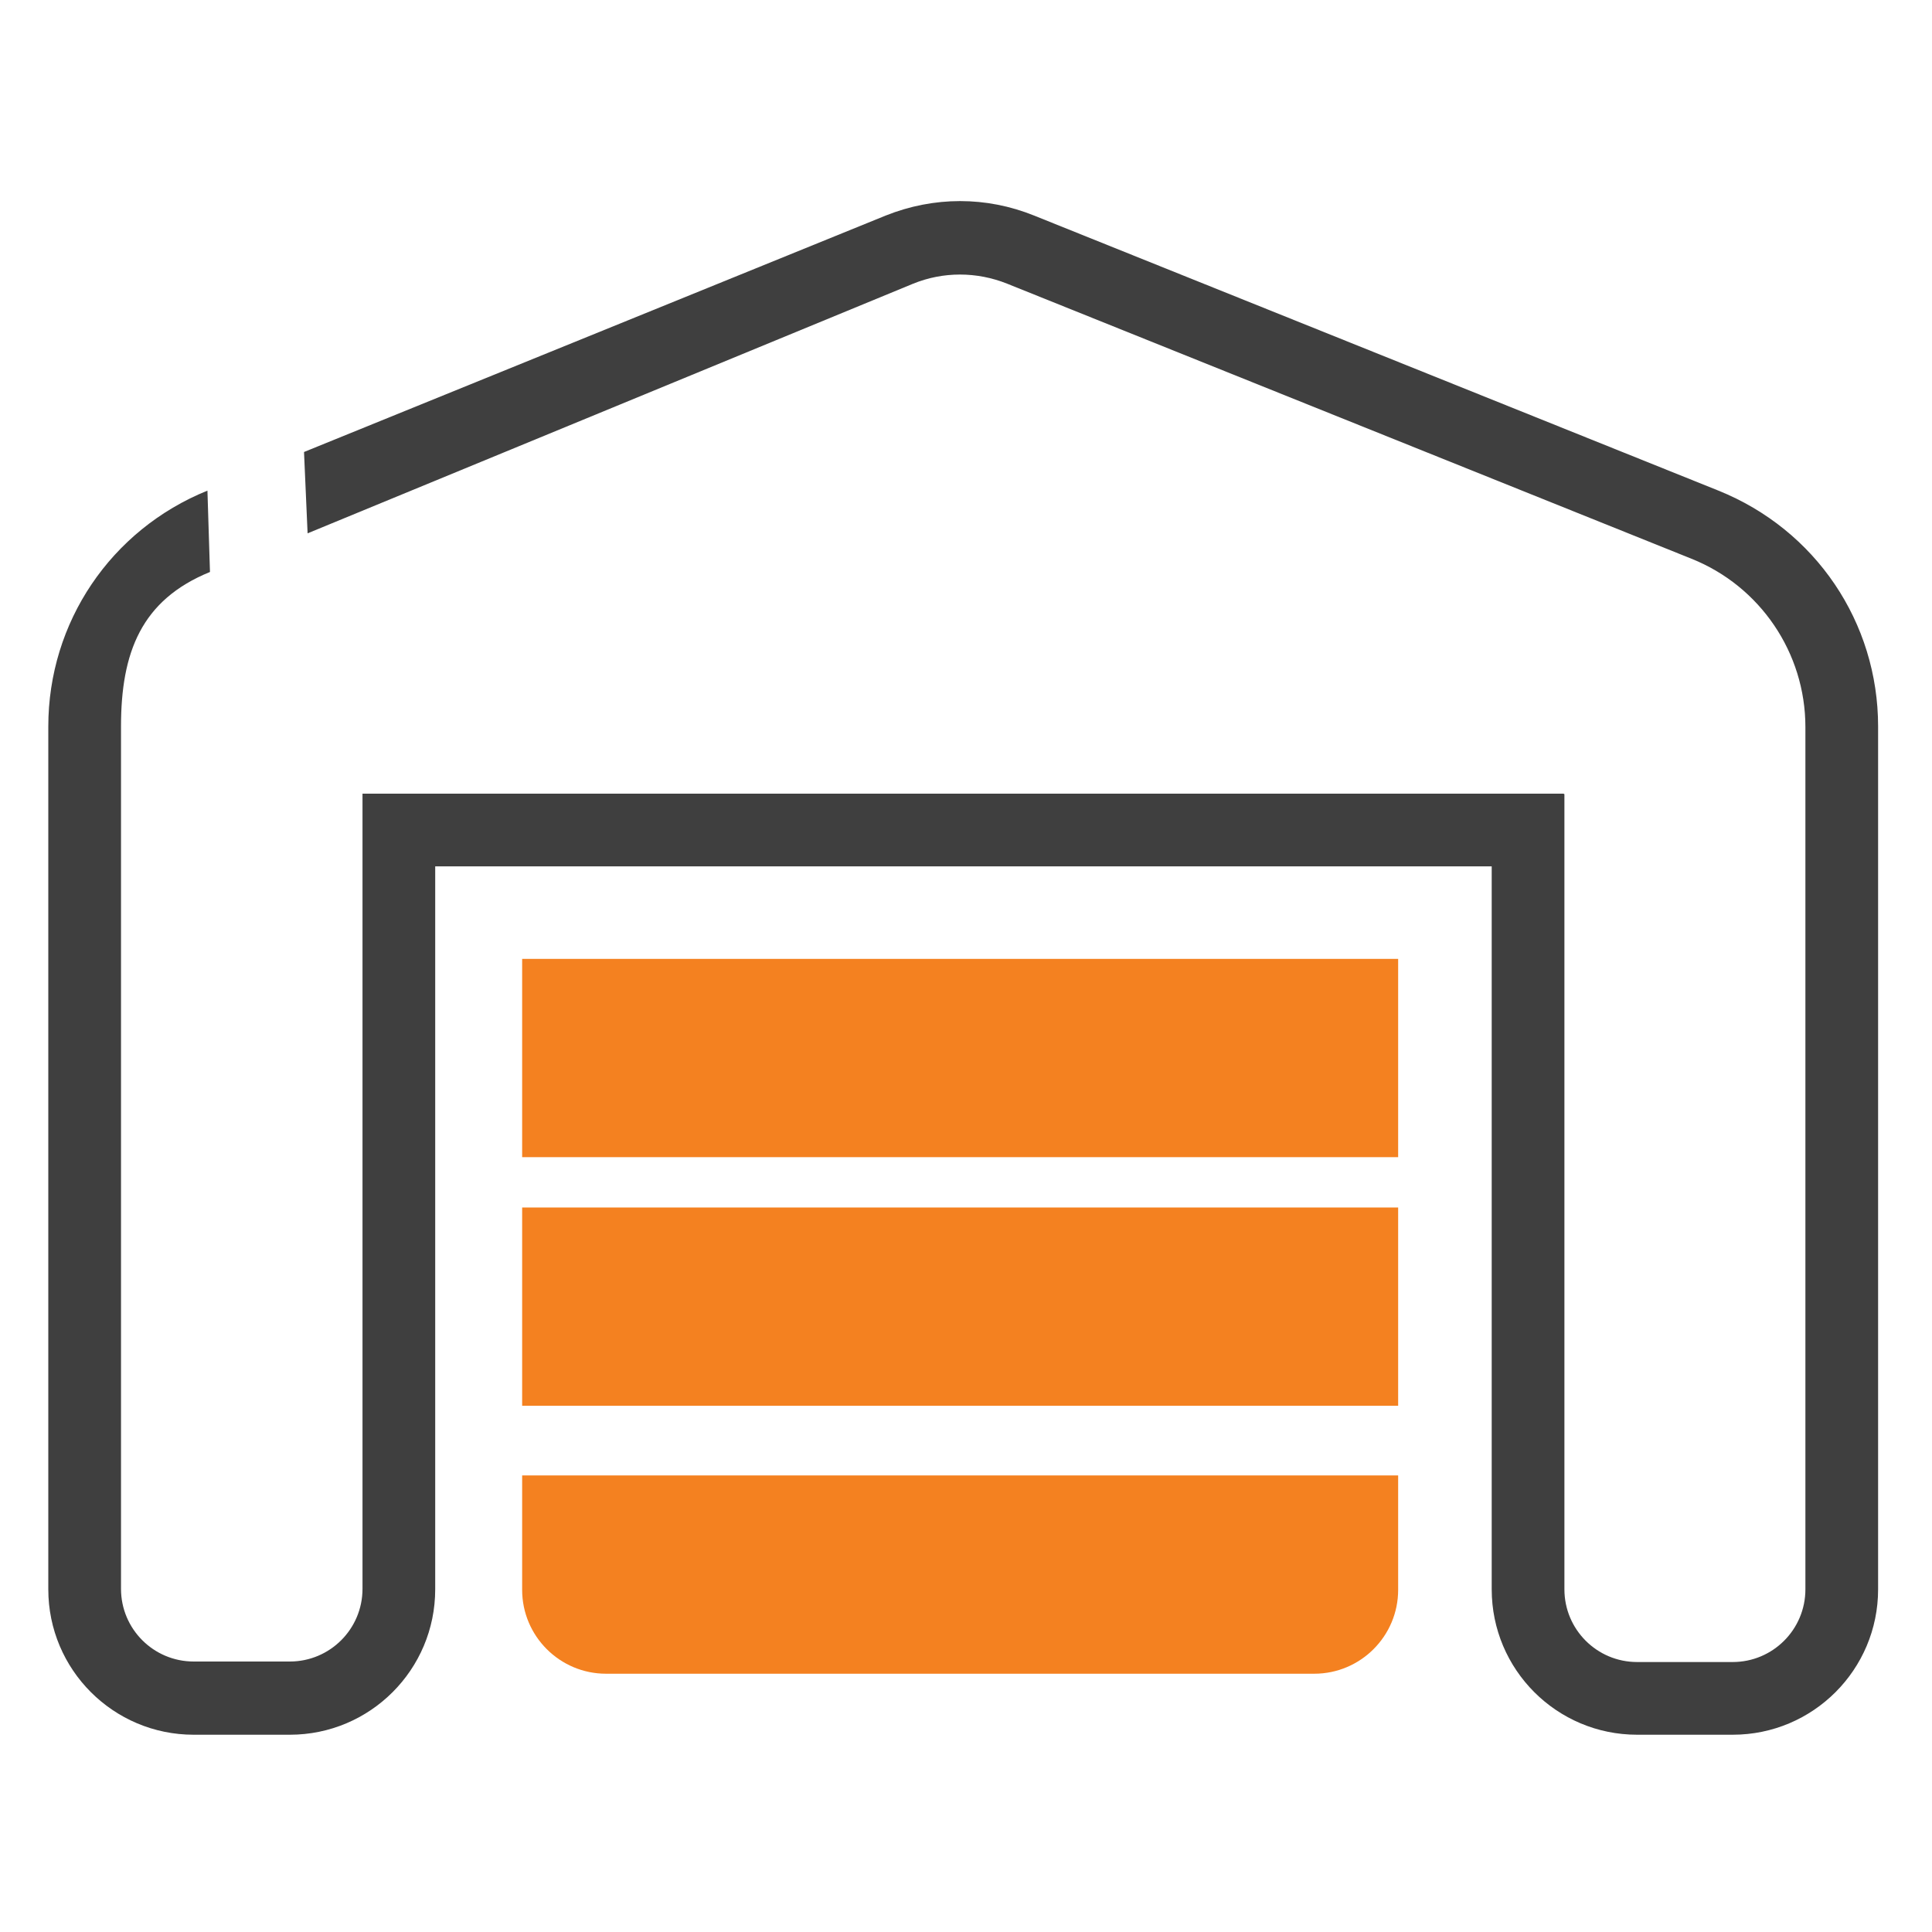
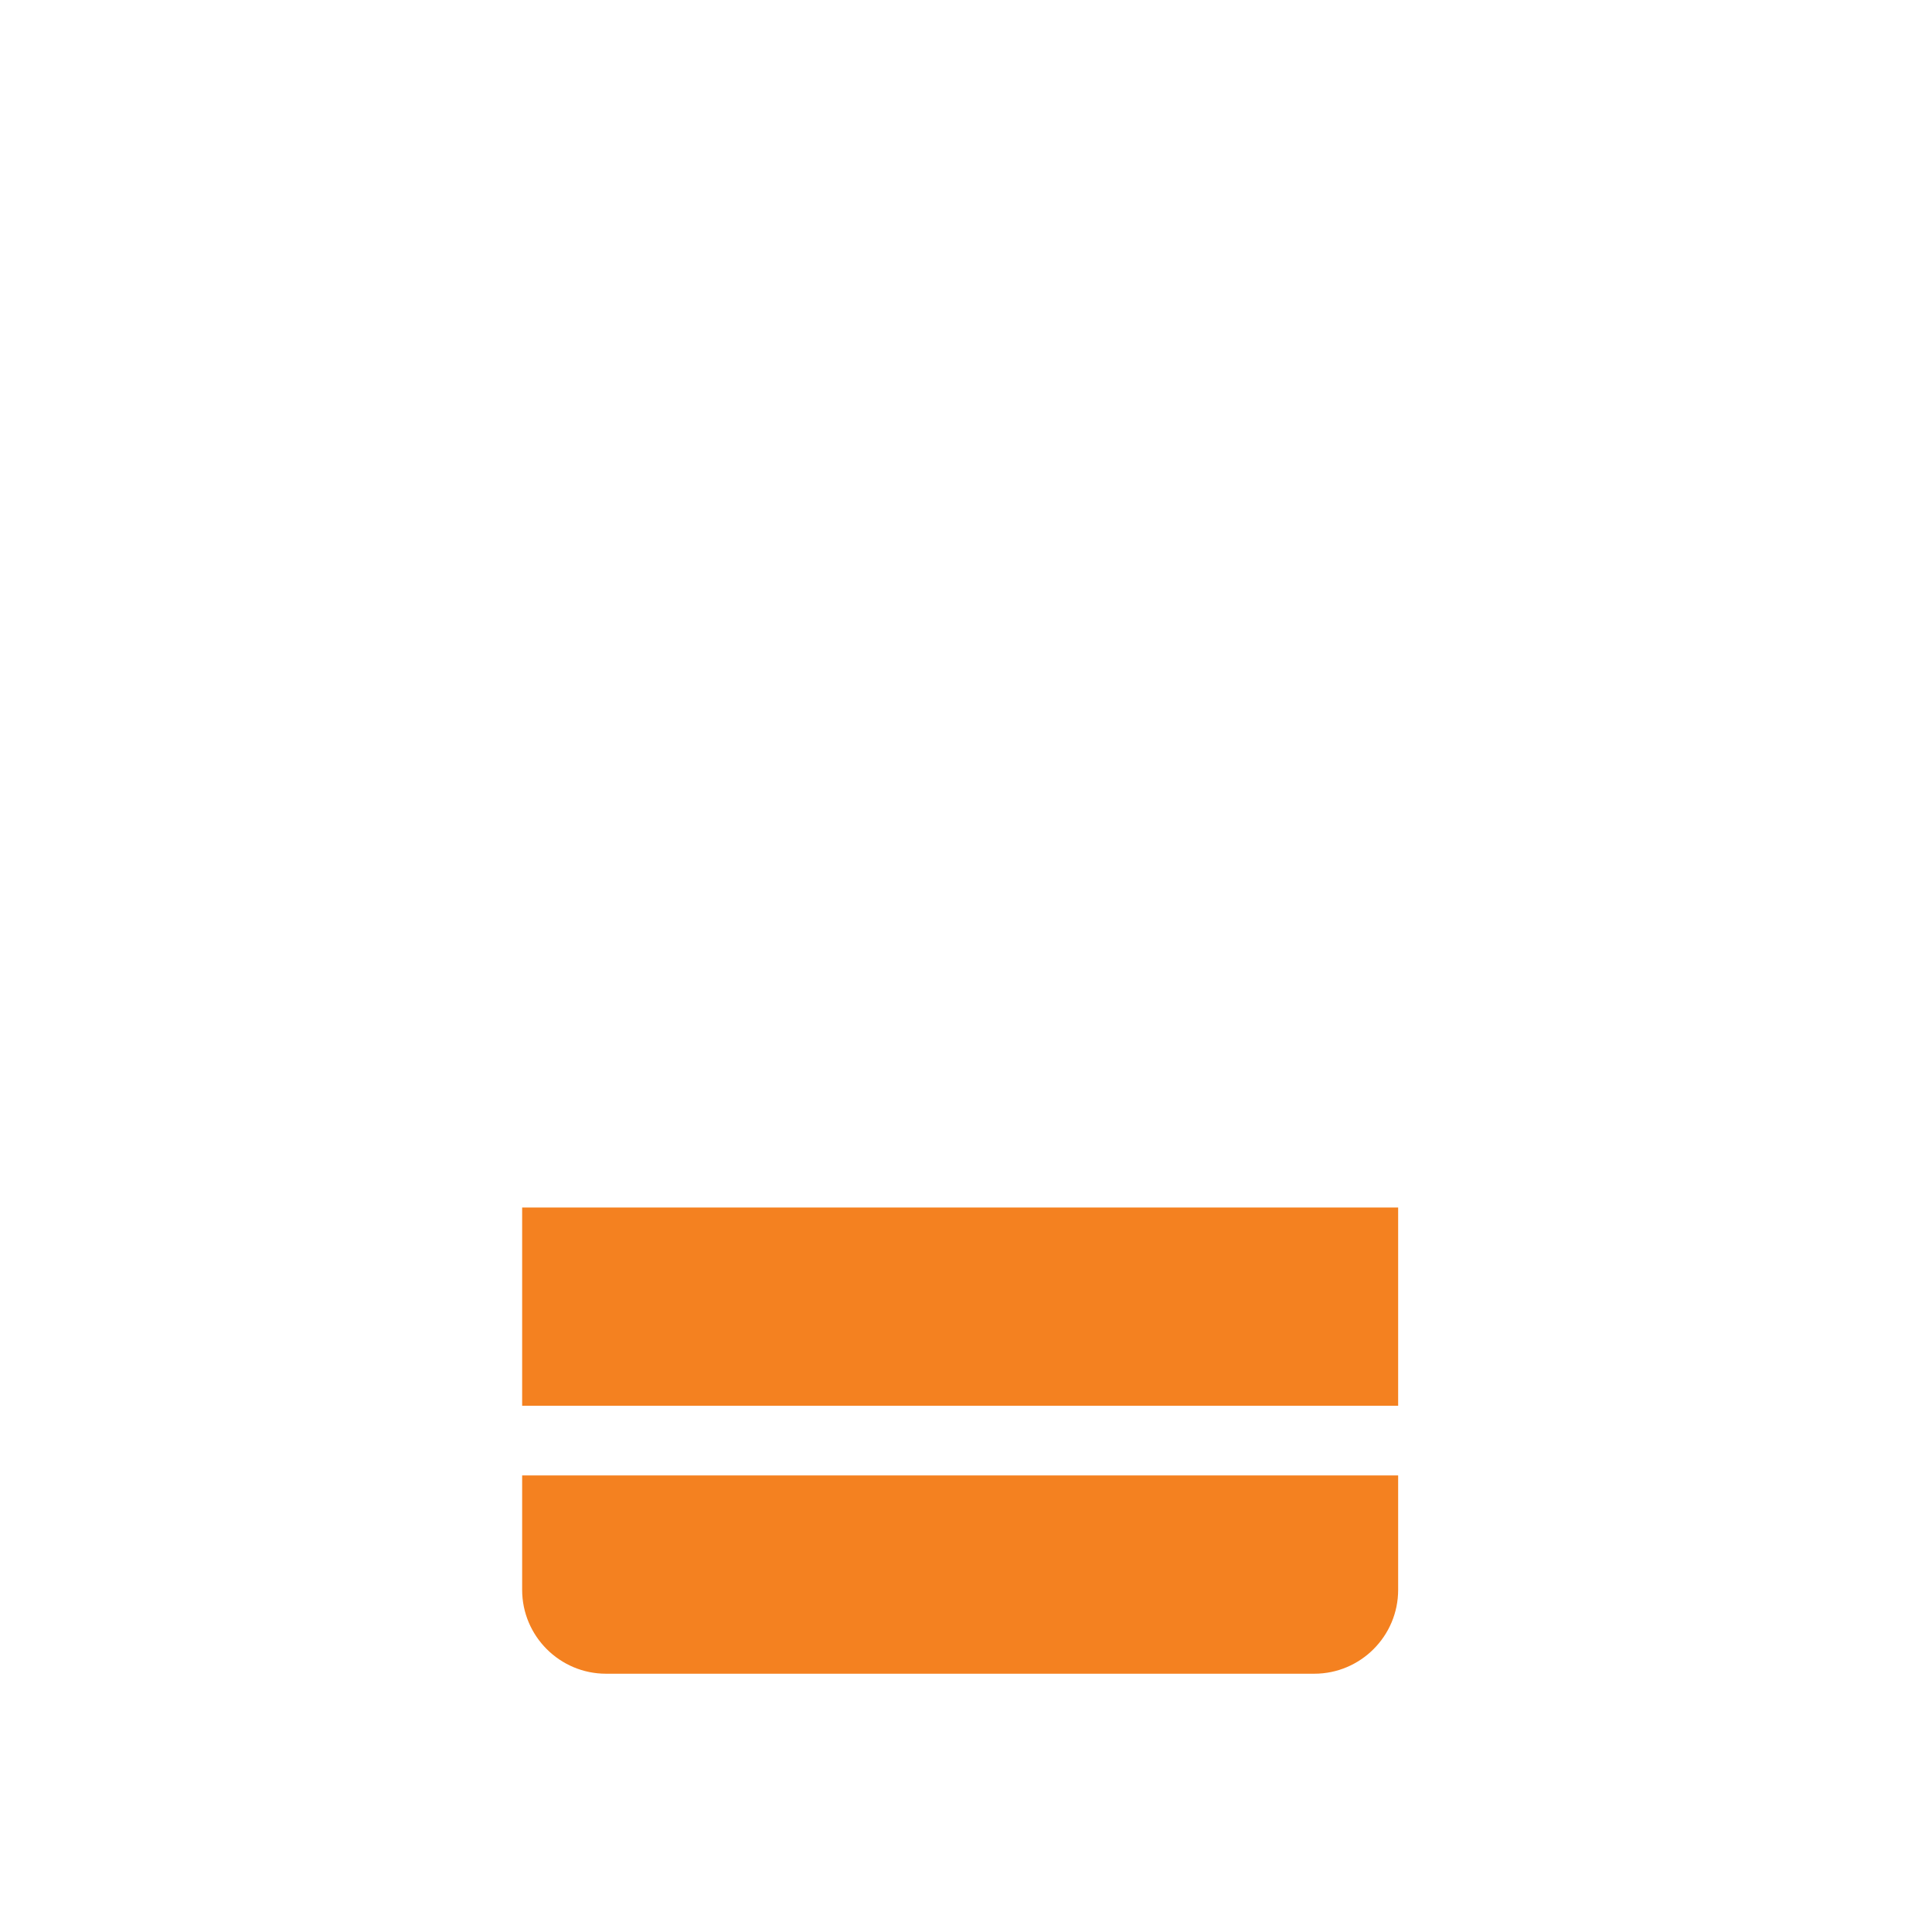
<svg xmlns="http://www.w3.org/2000/svg" id="_268355074_Capa_1_grid" viewBox="0 0 38 38">
  <defs>
    <style>.cls-1{fill:#3f3f3f;}.cls-2{fill:#f48120;}</style>
  </defs>
-   <path class="cls-1" d="M5.98,8.9l.07,1.59,11.91-4.91c.59-.24,1.25-.24,1.85,0l13.46,5.41c1.35.54,2.24,1.85,2.24,3.31v16.96c0,.79-.64,1.43-1.43,1.43h-1.88c-.79,0-1.43-.64-1.43-1.43v-15.64h-1.43v15.64c0,1.58,1.28,2.86,2.86,2.86h1.88c1.58,0,2.86-1.28,2.86-2.86V14.29c0-2.05-1.23-3.87-3.14-4.64l-13.46-5.41c-.94-.38-1.97-.38-2.92,0l-11.44,4.65ZM30.76,17.04v-1.43H7.13v1.43h23.64M8.56,15.61h-1.43v15.64c0,.79-.64,1.43-1.43,1.43h-1.89c-.79,0-1.43-.64-1.43-1.43V14.29c0-1.46.4-2.49,1.75-3.04l-.05-1.6c-1.9.77-3.13,2.59-3.13,4.64v16.97c0,1.58,1.28,2.86,2.86,2.86h1.89c1.58,0,2.86-1.28,2.86-2.86v-15.64M30.76,15.61v1.43-1.43h0ZM30.76,15.61h-1.43,1.43ZM8.56,15.61h-1.43,1.43ZM7.13,15.61v1.43-1.43h0Z" />
-   <rect class="cls-2" x="10.27" y="18.86" width="17.23" height="3.9" />
  <rect class="cls-2" x="10.27" y="23.75" width="17.23" height="3.9" />
-   <path class="cls-2" d="M10.27,29.02h17.23v2.25c0,.91-.74,1.65-1.65,1.65h-13.93c-.91,0-1.65-.74-1.65-1.65v-2.25h0Z" />
+   <path class="cls-2" d="M10.27,29.02h17.23v2.25c0,.91-.74,1.65-1.65,1.65h-13.93c-.91,0-1.65-.74-1.65-1.65v-2.25h0" />
</svg>